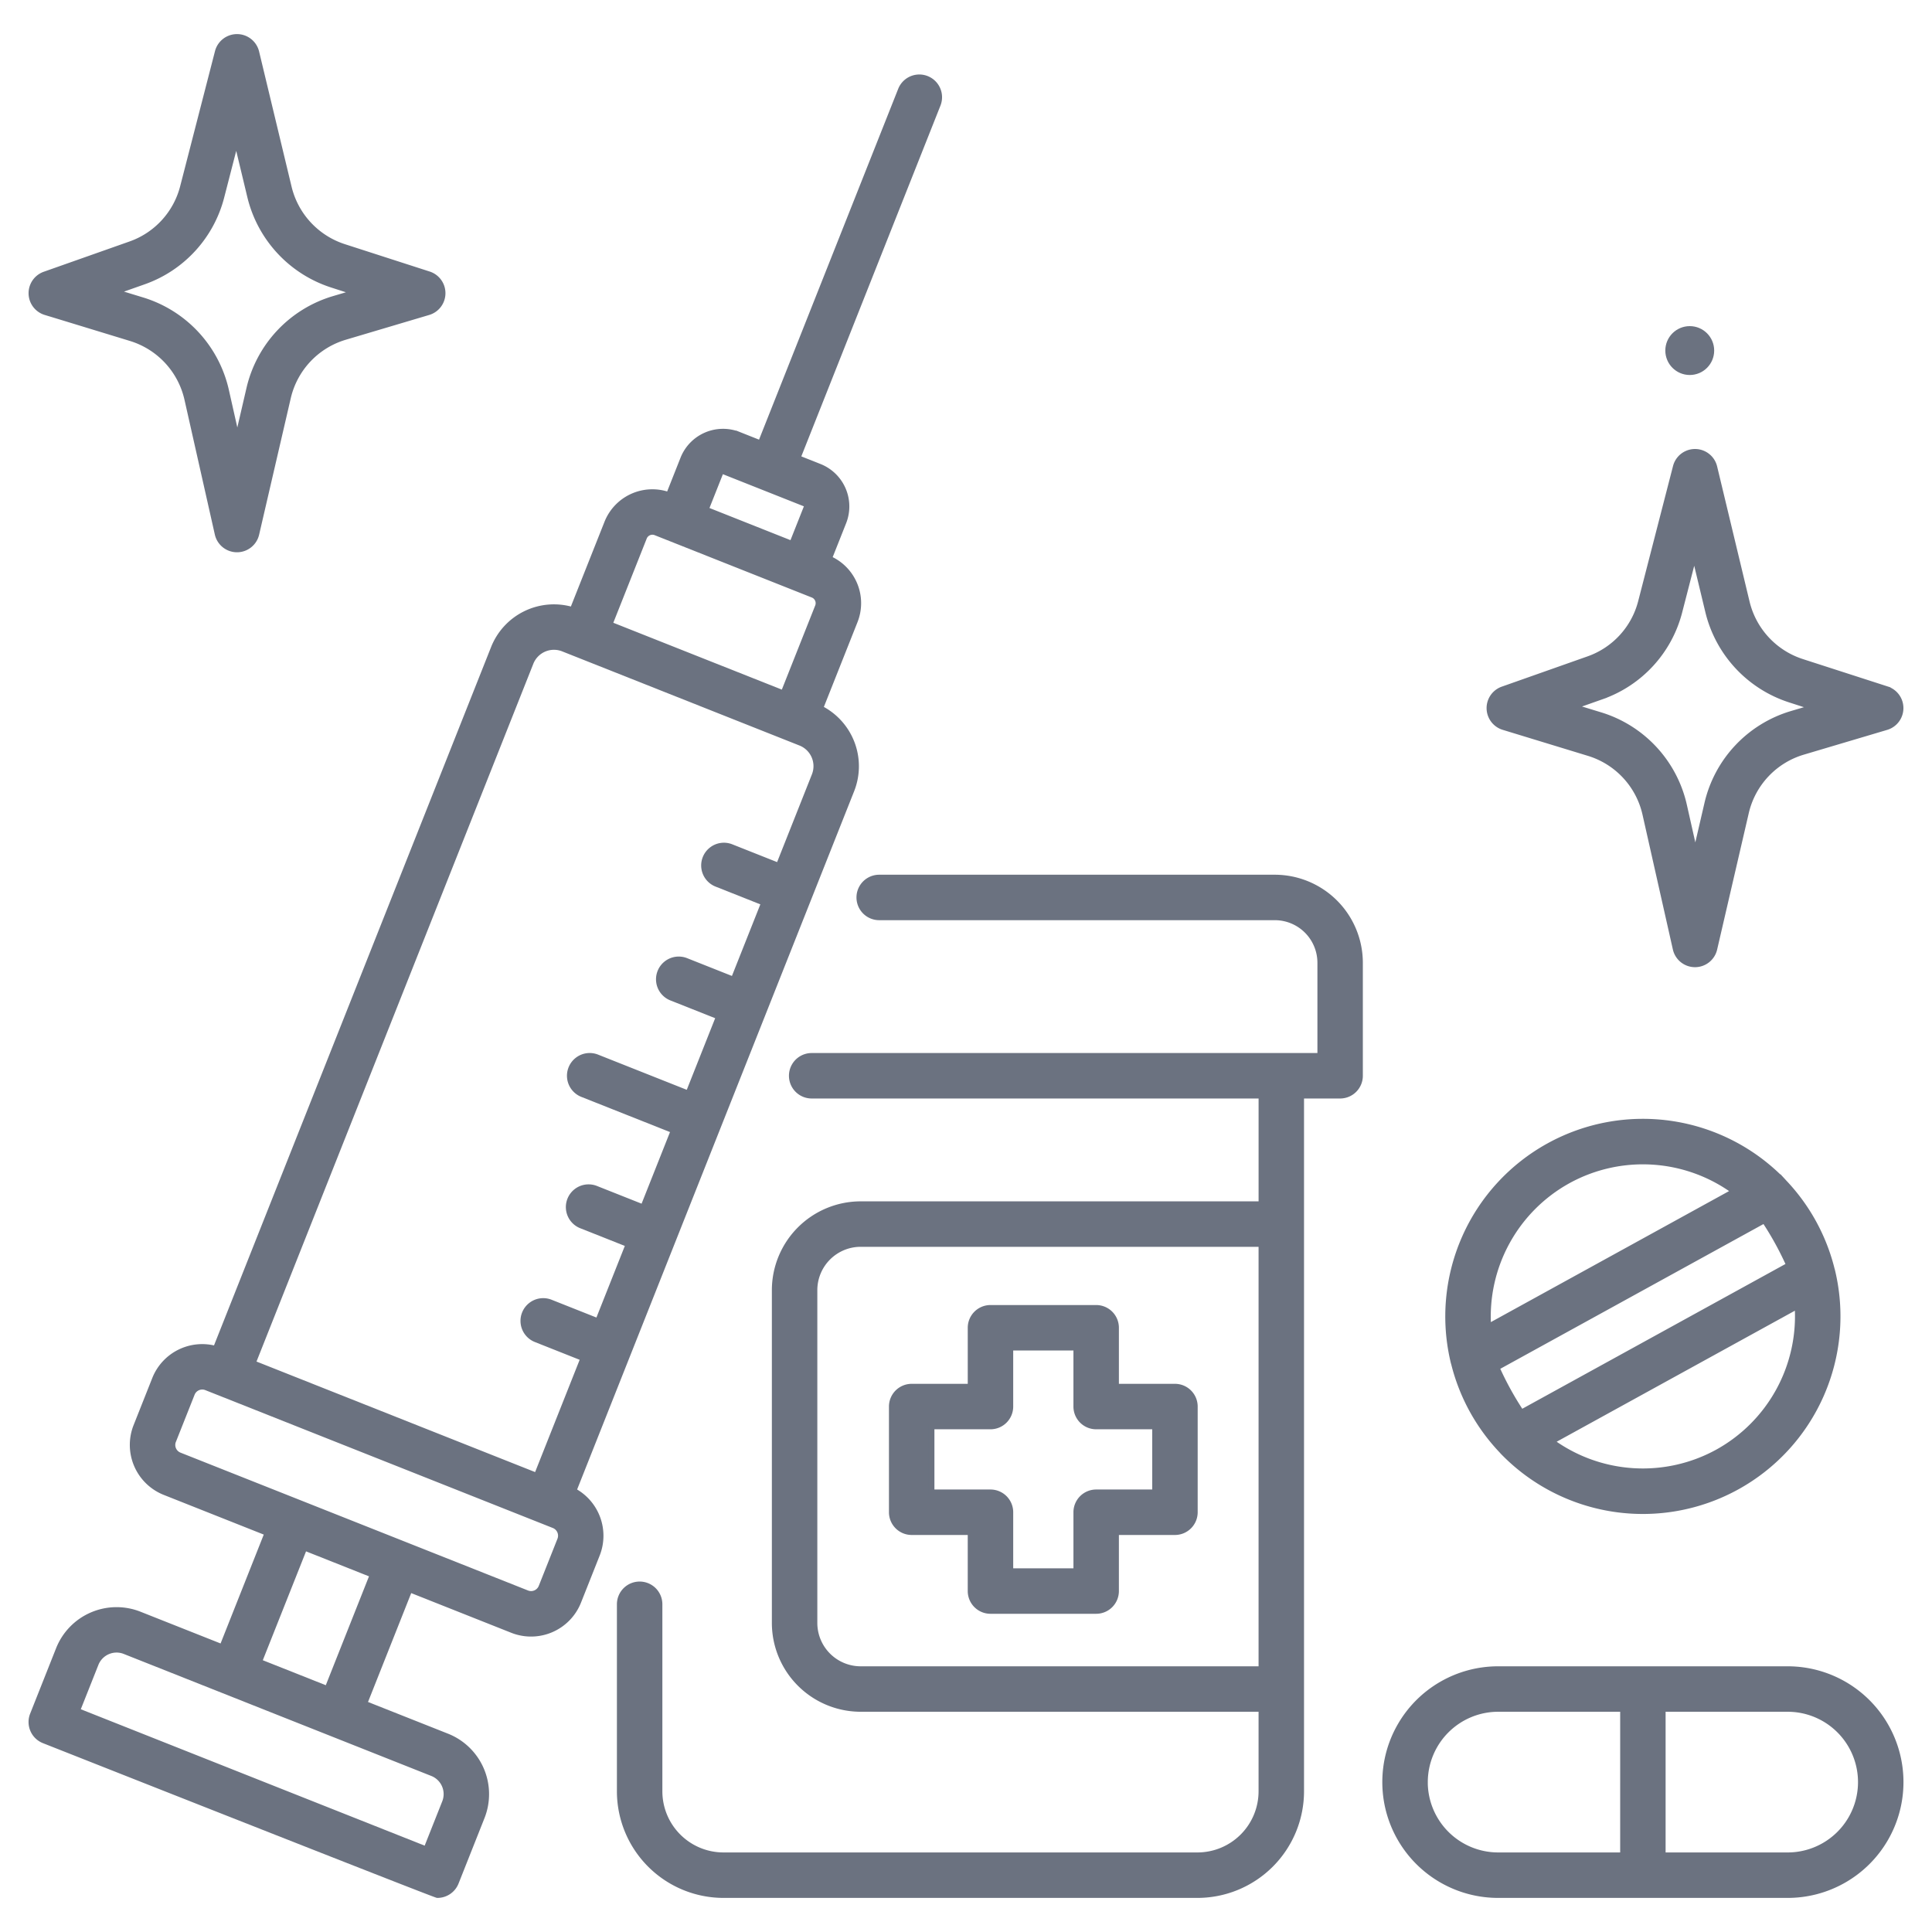
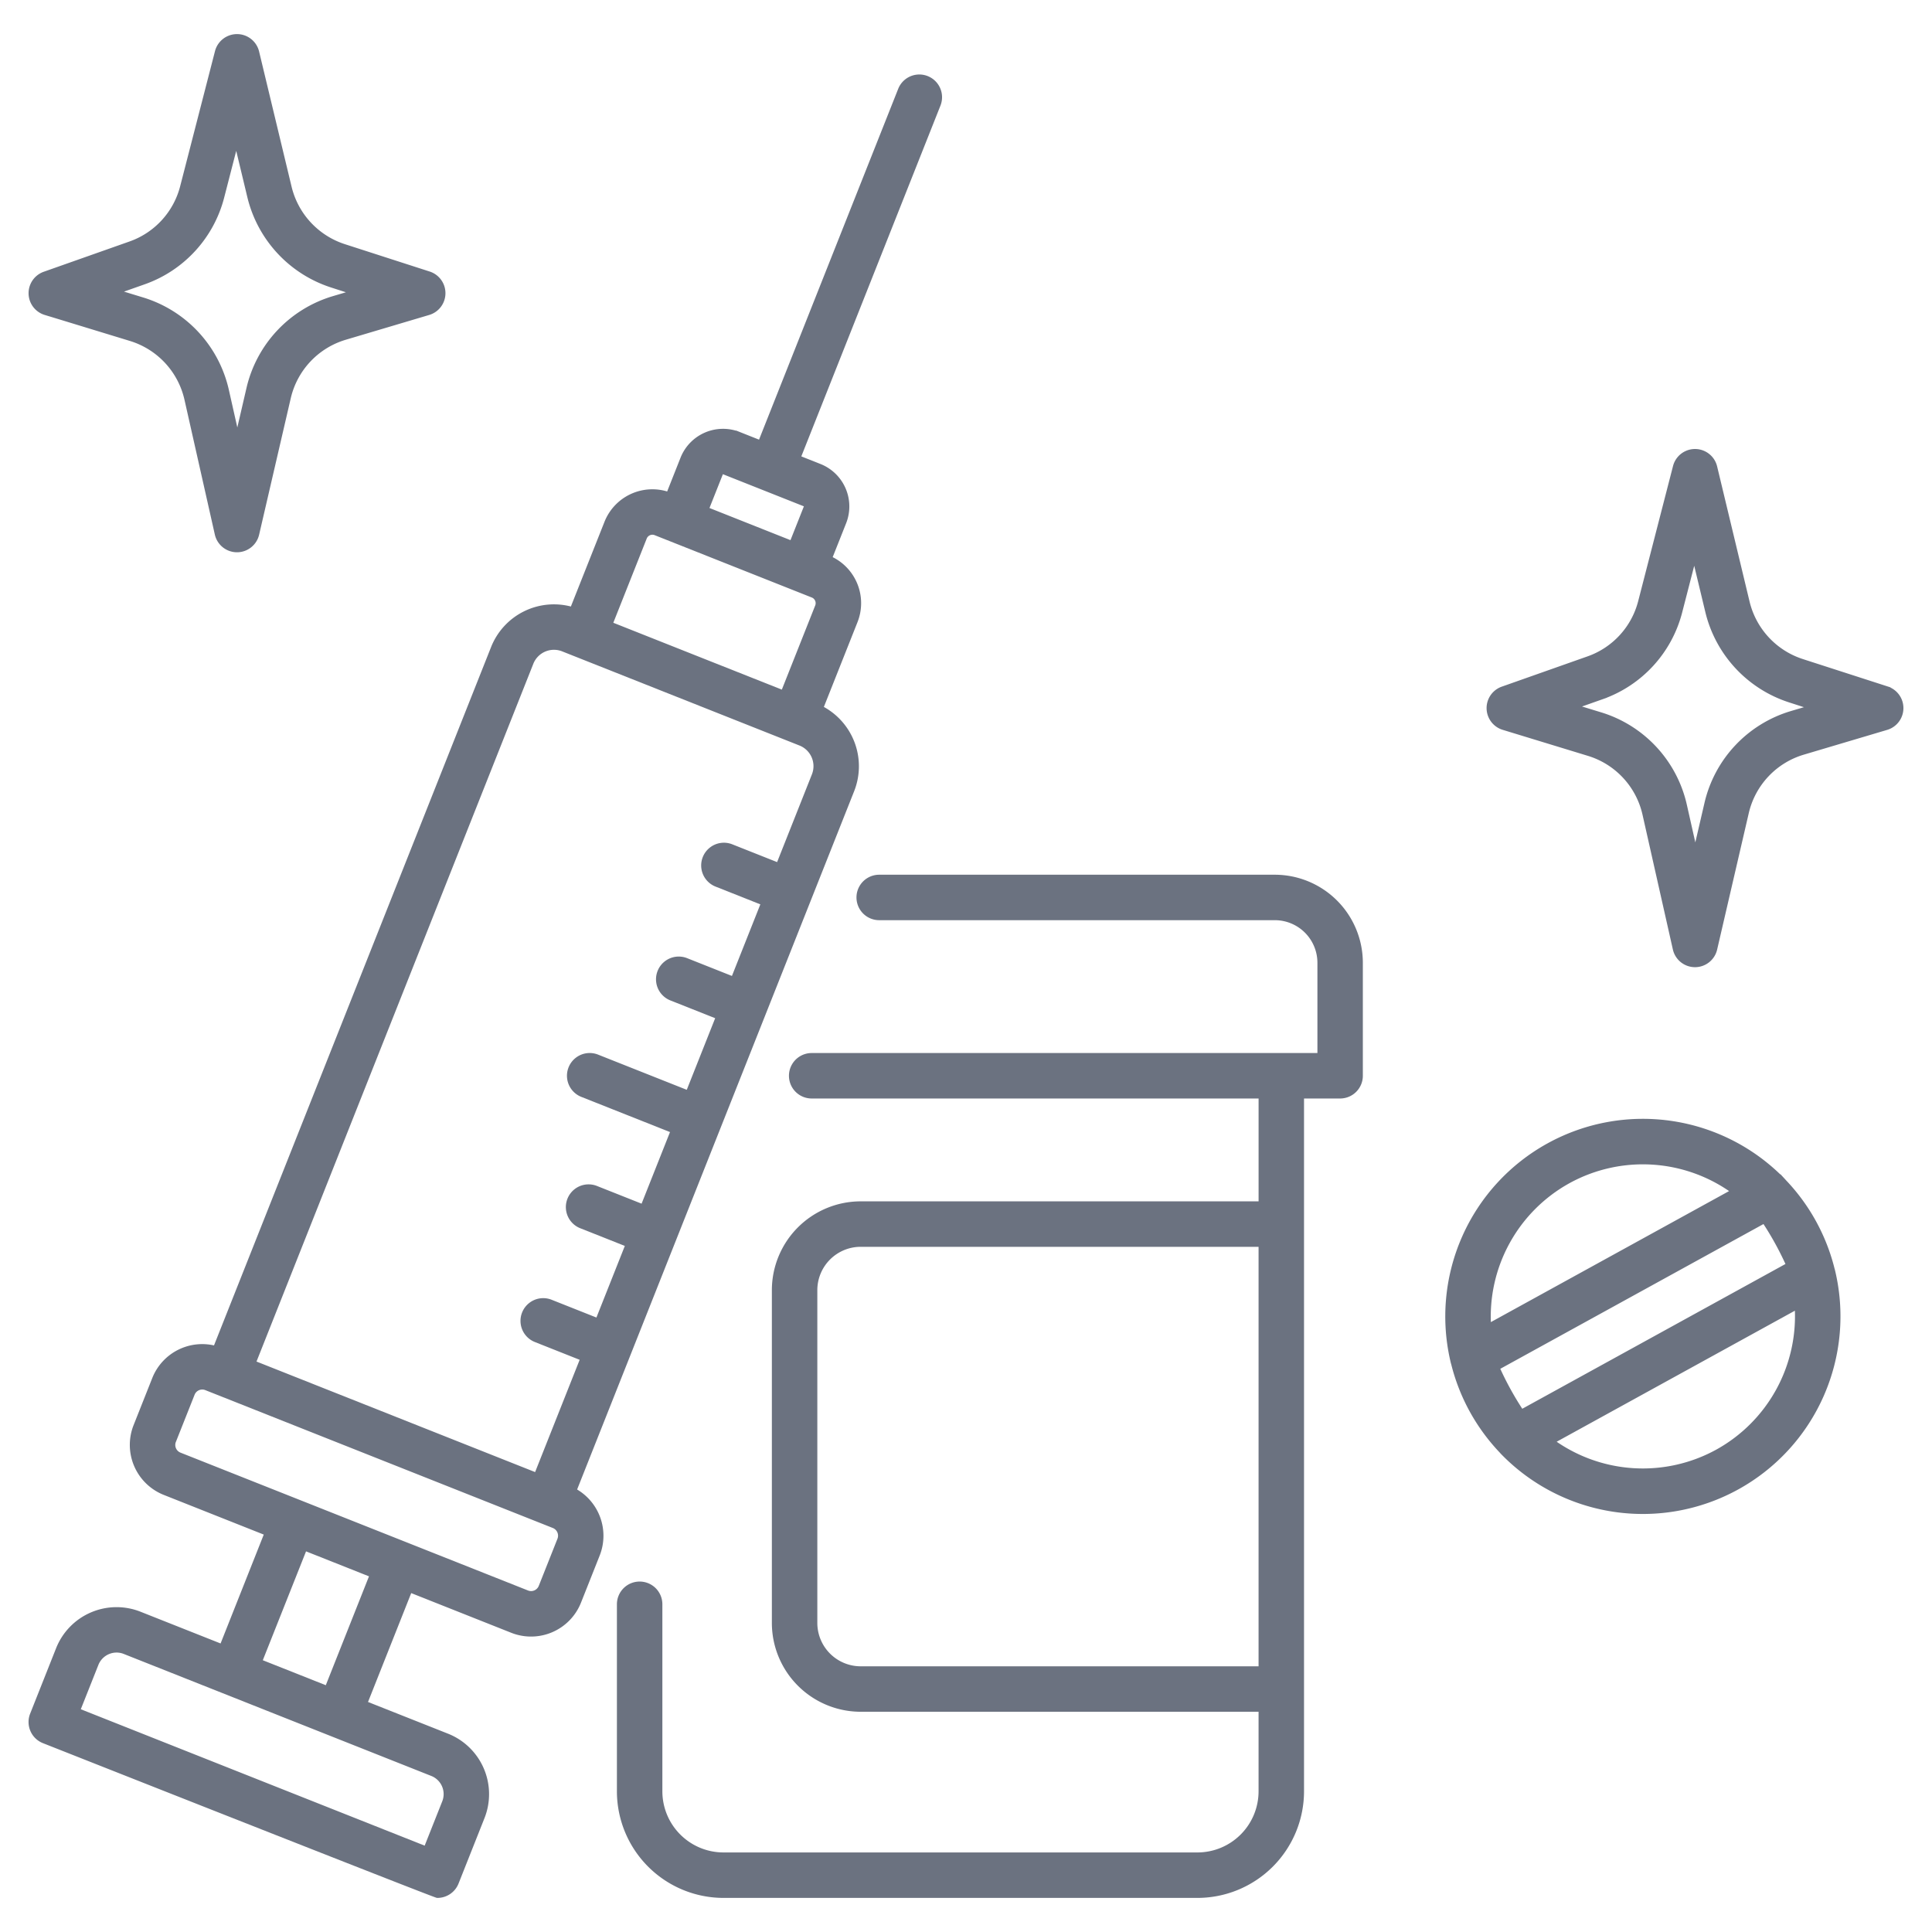
<svg xmlns="http://www.w3.org/2000/svg" fill="#6B7280" stroke="#6B7280" id="stroke" viewBox="0 0 340 340" width="512" height="512">
  <path d="M112.566,278.827a3.5,3.5,0,0,0-3.5,3.5v32.92A18.273,18.273,0,0,0,127.318,333.5h83.417a18.273,18.273,0,0,0,18.252-18.253V192.817h6.851a3.5,3.5,0,0,0,3.5-3.5V169.431a15.011,15.011,0,0,0-15-14.994H154.726a3.5,3.5,0,0,0,0,7h69.617a8,8,0,0,1,8,7.994v16.386h-89.5a3.5,3.5,0,0,0,0,7h79.148v19.1H151.462a15.143,15.143,0,0,0-15.126,15.126v58.572a15.142,15.142,0,0,0,15.126,15.126h70.525v14.5A11.265,11.265,0,0,1,210.735,326.5H127.318a11.265,11.265,0,0,1-11.252-11.253v-32.92A3.5,3.5,0,0,0,112.566,278.827Zm30.77,6.789V227.044a8.135,8.135,0,0,1,8.126-8.126h70.525v74.824H151.462A8.135,8.135,0,0,1,143.336,285.616Z" />
  <path d="M332.048,121.281l-14.971-4.833a14.61,14.61,0,0,1-9.659-10.426L301.7,82.2a3.5,3.5,0,0,0-6.793-.056l-6.129,23.77a14.5,14.5,0,0,1-9.227,10.067l-15.1,5.331a3.5,3.5,0,0,0,.143,6.648l15.019,4.586a14.551,14.551,0,0,1,9.926,10.7l5.344,23.731a3.5,3.5,0,0,0,3.4,2.731h.012A3.5,3.5,0,0,0,301.7,167l5.57-24.026a14.546,14.546,0,0,1,10.011-10.641l14.688-4.364a3.5,3.5,0,0,0,.078-6.685Zm-16.759,4.339a21.56,21.56,0,0,0-14.837,15.77l-2.111,9.1-1.979-8.788a21.565,21.565,0,0,0-14.711-15.856l-4.844-1.479,5.069-1.79a21.487,21.487,0,0,0,13.675-14.92L298.172,97.5l2.439,10.157a21.652,21.652,0,0,0,14.316,15.452l4.223,1.364Z" />
  <path d="M8.005,54.941l15.019,4.587a14.551,14.551,0,0,1,9.926,10.7l5.344,23.732a3.5,3.5,0,0,0,3.4,2.73h.011a3.5,3.5,0,0,0,3.41-2.709l5.57-24.026A14.549,14.549,0,0,1,60.7,59.313l14.688-4.364a3.5,3.5,0,0,0,.079-6.686L60.494,43.432A14.61,14.61,0,0,1,50.835,33L45.111,9.182a3.5,3.5,0,0,0-6.792-.056L32.19,32.9a14.5,14.5,0,0,1-9.228,10.067l-15.1,5.331a3.5,3.5,0,0,0,.144,6.647Zm17.287-5.377a21.489,21.489,0,0,0,13.676-14.92l2.62-10.162,2.44,10.157A21.655,21.655,0,0,0,58.343,50.093l4.223,1.363L58.705,52.6a21.56,21.56,0,0,0-14.836,15.77l-2.111,9.1-1.979-8.789A21.562,21.562,0,0,0,25.068,52.834l-4.845-1.48Z" />
  <path d="M7.736,306.3S76.547,333.5,76.977,333.5a3.5,3.5,0,0,0,3.254-2.211L84.8,319.767a10.947,10.947,0,0,0-6.132-14.2L64.116,299.8l7.971-20.091,18.066,7.168a8.957,8.957,0,0,0,11.628-5.023l3.289-8.29a8.968,8.968,0,0,0-4.133-11.215l48.919-123.307a11.42,11.42,0,0,0-5.5-14.4l6.079-15.323A8.561,8.561,0,0,0,145.9,98.3l2.536-6.392a7.536,7.536,0,0,0-4.227-9.787l-3.84-1.524L165.04,18.4a3.5,3.5,0,0,0-6.507-2.581l-24.675,62.2-3.84-1.524a7.544,7.544,0,0,0-9.787,4.228L117.7,87.112a8.561,8.561,0,0,0-10.857,4.906l-6.079,15.32a11.4,11.4,0,0,0-13.877,6.718L37.963,237.363a8.952,8.952,0,0,0-10.7,5.331l-3.289,8.291A8.967,8.967,0,0,0,29,262.612l18.066,7.168L39.1,289.87,24.541,284.1a10.949,10.949,0,0,0-14.2,6.132L5.773,301.751A3.5,3.5,0,0,0,7.736,306.3ZM127.437,83l14.186,5.628a.536.536,0,0,1,.3.7l-2.53,6.379L124.207,89.68l2.531-6.379A.538.538,0,0,1,127.437,83ZM113.344,94.6a1.578,1.578,0,0,1,2.049-.885l27.653,10.971a1.578,1.578,0,0,1,.884,2.048l-6.06,15.276-30.586-12.134ZM93.389,116.637a4.408,4.408,0,0,1,5.725-2.472l41.763,16.568a4.41,4.41,0,0,1,2.472,5.725l-6.31,15.907-8.352-3.313a3.5,3.5,0,0,0-2.581,6.507l8.351,3.313L129.089,172.4l-8.351-3.314a3.5,3.5,0,0,0-2.581,6.507l8.351,3.313-5.368,13.532-16.073-6.377a3.5,3.5,0,0,0-2.581,6.507l16.072,6.376-5.368,13.531-8.351-3.313a3.5,3.5,0,0,0-2.582,6.506l8.352,3.314-5.368,13.531L96.89,229.2a3.5,3.5,0,1,0-2.582,6.507l8.351,3.314-8.208,20.689-49.96-19.82Zm-62.9,136.928,3.289-8.29a1.953,1.953,0,0,1,2.54-1.1l61.153,24.26a1.959,1.959,0,0,1,1.1,2.541l-3.289,8.29a1.957,1.957,0,0,1-2.54,1.1L31.581,256.105A1.959,1.959,0,0,1,30.484,253.565Zm23.089,18.8,12.007,4.764-7.97,20.09L45.6,292.452ZM16.852,292.809A3.939,3.939,0,0,1,21.96,290.6l54.13,21.475a3.939,3.939,0,0,1,2.206,5.108l-3.281,8.27L13.57,301.079Z" />
-   <path d="M206.773,244.03H196.408V233.665a3.5,3.5,0,0,0-3.5-3.5h-18.6a3.5,3.5,0,0,0-3.5,3.5V244.03H160.442a3.5,3.5,0,0,0-3.5,3.5v18.6a3.5,3.5,0,0,0,3.5,3.5h10.365V280a3.5,3.5,0,0,0,3.5,3.5h18.6a3.5,3.5,0,0,0,3.5-3.5V269.63h10.365a3.5,3.5,0,0,0,3.5-3.5v-18.6A3.5,3.5,0,0,0,206.773,244.03Zm-3.5,18.6H192.908a3.5,3.5,0,0,0-3.5,3.5V276.5h-11.6V266.13a3.5,3.5,0,0,0-3.5-3.5H163.942v-11.6h10.365a3.5,3.5,0,0,0,3.5-3.5V237.165h11.6V247.53a3.5,3.5,0,0,0,3.5,3.5h10.365Z" />
-   <path d="M314.6,293.742H263.643a19.879,19.879,0,1,0,0,39.758H314.6a19.879,19.879,0,0,0,0-39.758Zm-63.831,19.879a12.894,12.894,0,0,1,12.879-12.879h21.976V326.5H263.643A12.894,12.894,0,0,1,250.764,313.621ZM314.6,326.5H292.619V300.742H314.6a12.879,12.879,0,0,1,0,25.758Z" />
  <path d="M259.094,248.181a34.345,34.345,0,0,0,5.269,7.176c.023.024.038.053.06.077a34.278,34.278,0,0,0,57.992-31.9c-.007-.031-.023-.058-.031-.088a34.2,34.2,0,0,0-8.514-15.477c-.021-.023-.035-.05-.056-.072a34.278,34.278,0,0,0-57.992,31.9c.01.041.028.077.039.117A34.342,34.342,0,0,0,259.094,248.181Zm43.166,7.376a27.321,27.321,0,0,1-29.254-1.889l43.323-23.831A27.322,27.322,0,0,1,302.26,255.557Zm-34.529-6.977a54.5,54.5,0,0,1-4.35-7.908l47.125-25.921a54.4,54.4,0,0,1,4.35,7.907Zm8.246-40.807a27.319,27.319,0,0,1,29.254,1.89l-43.323,23.83A27.323,27.323,0,0,1,275.977,207.773Z" />
-   <circle cx="297.368" cy="61.693" r="3.8" />
</svg>